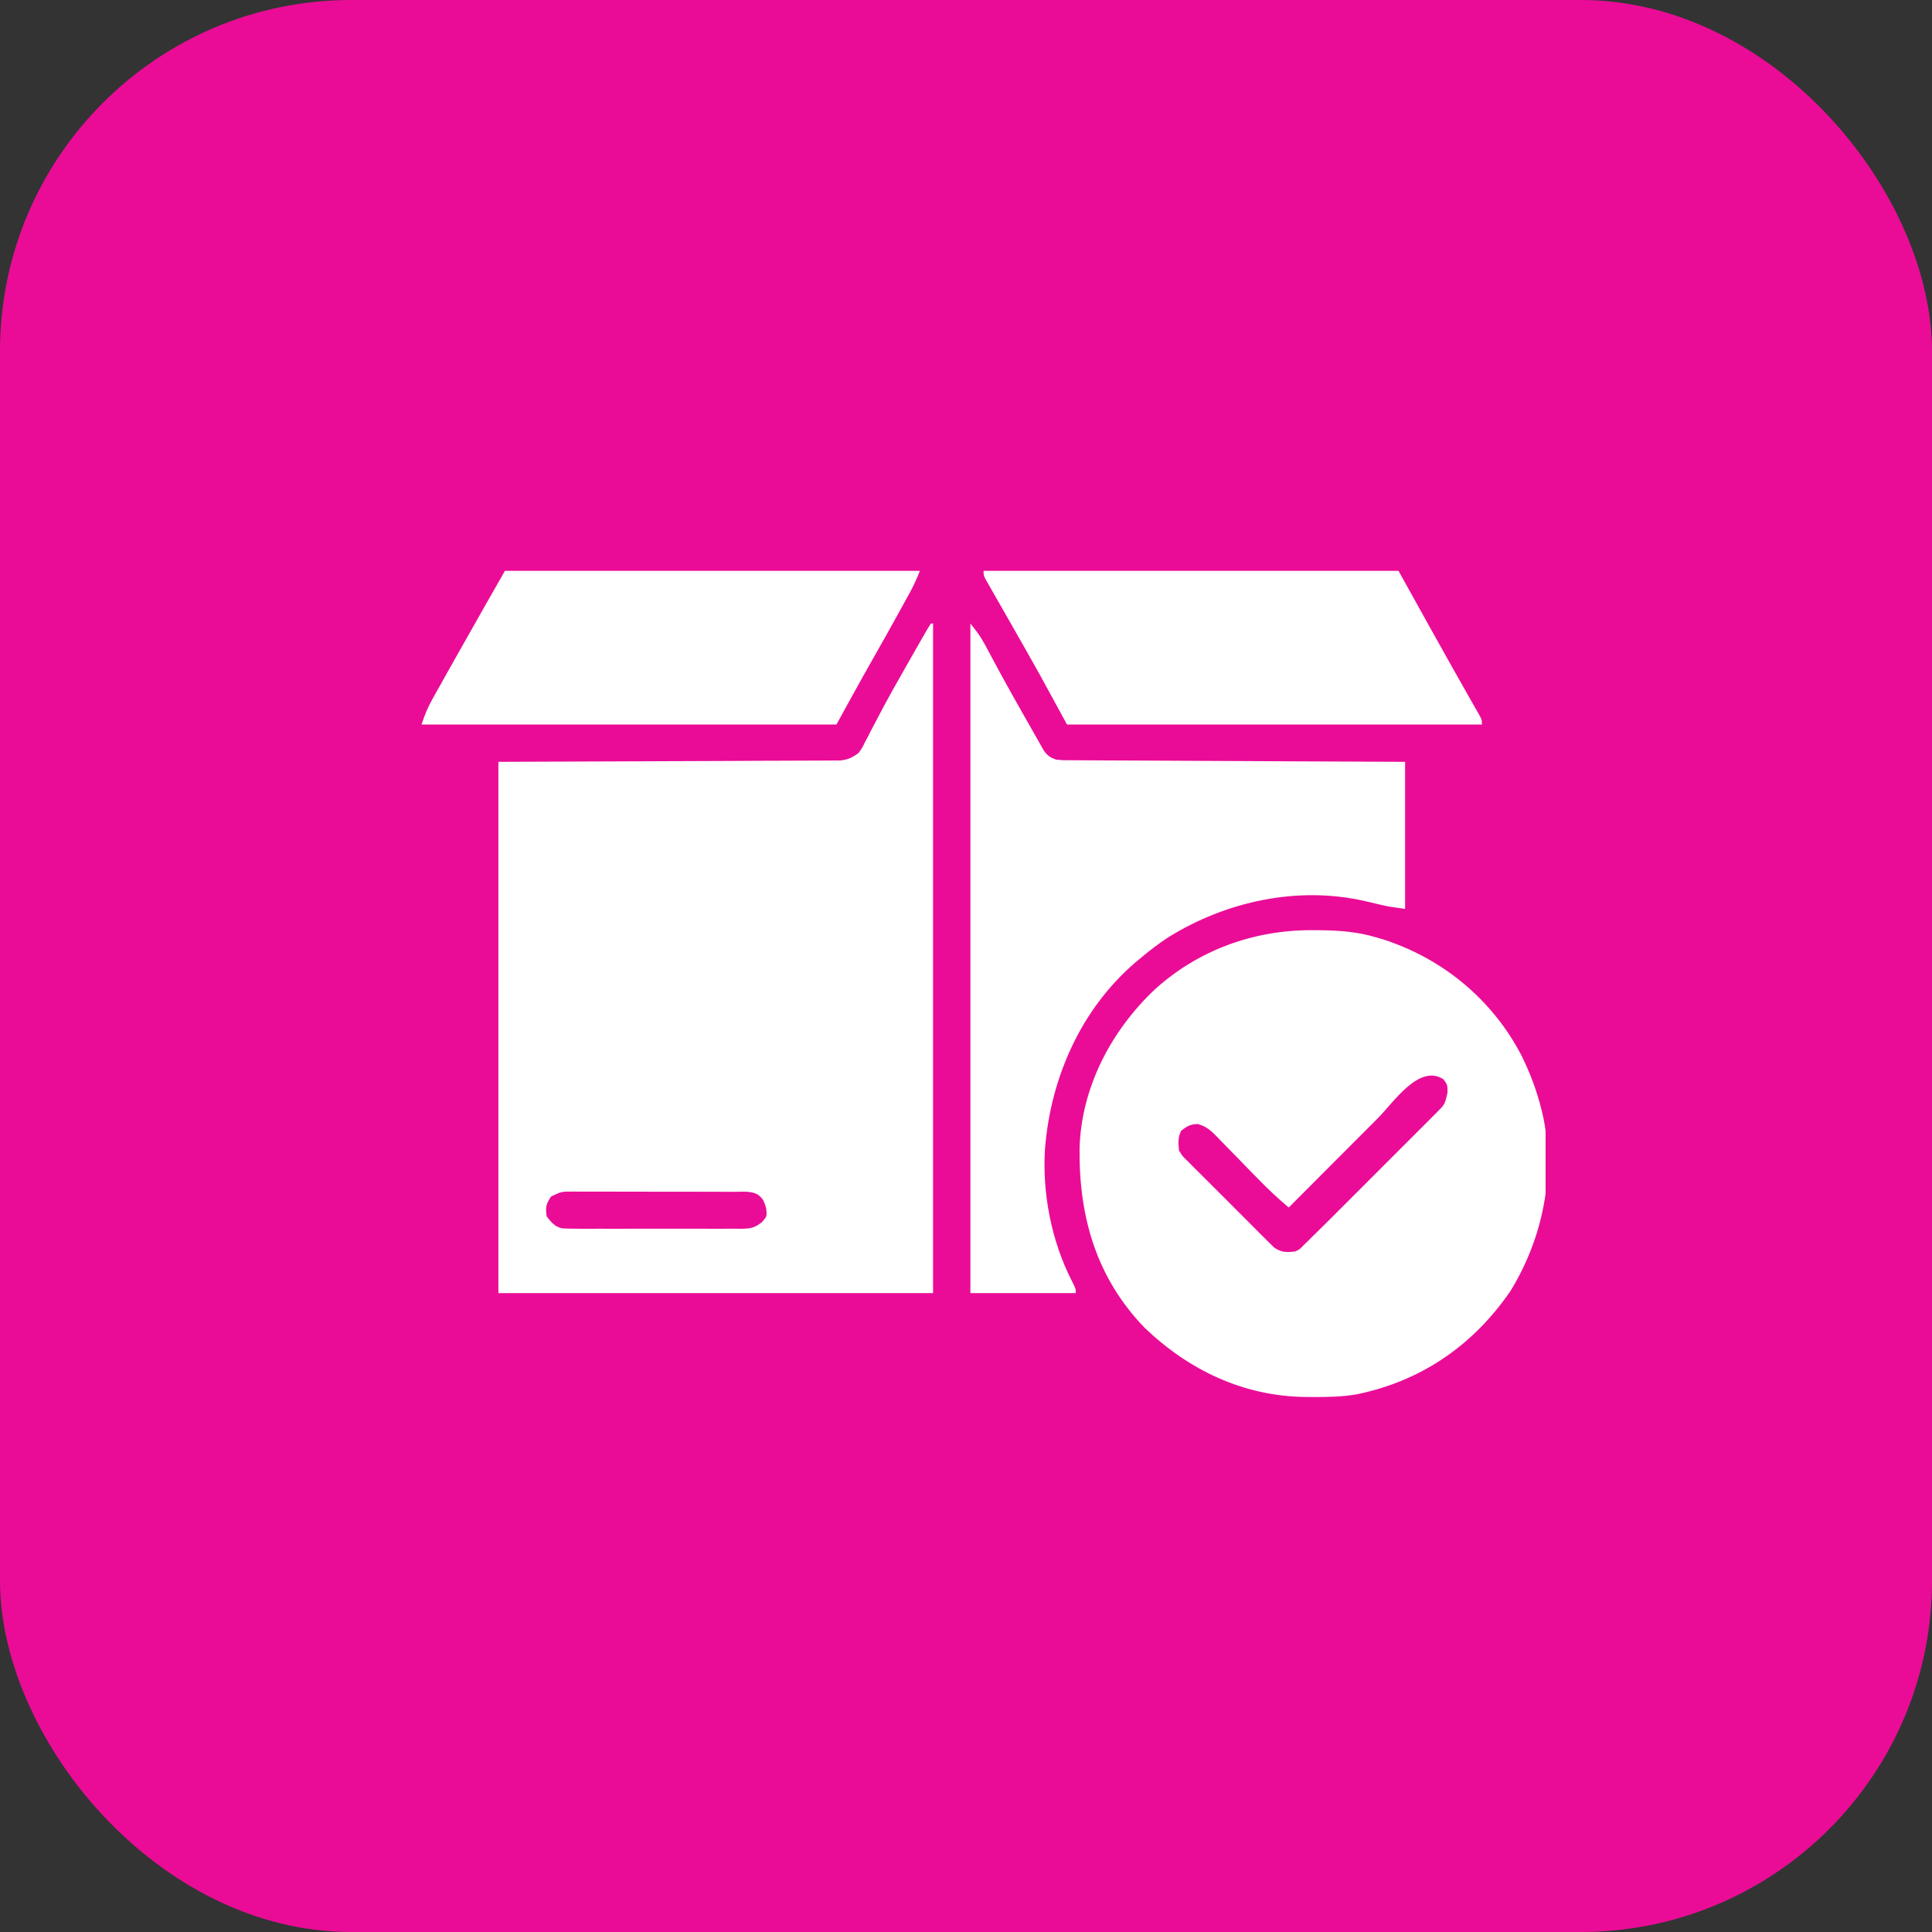
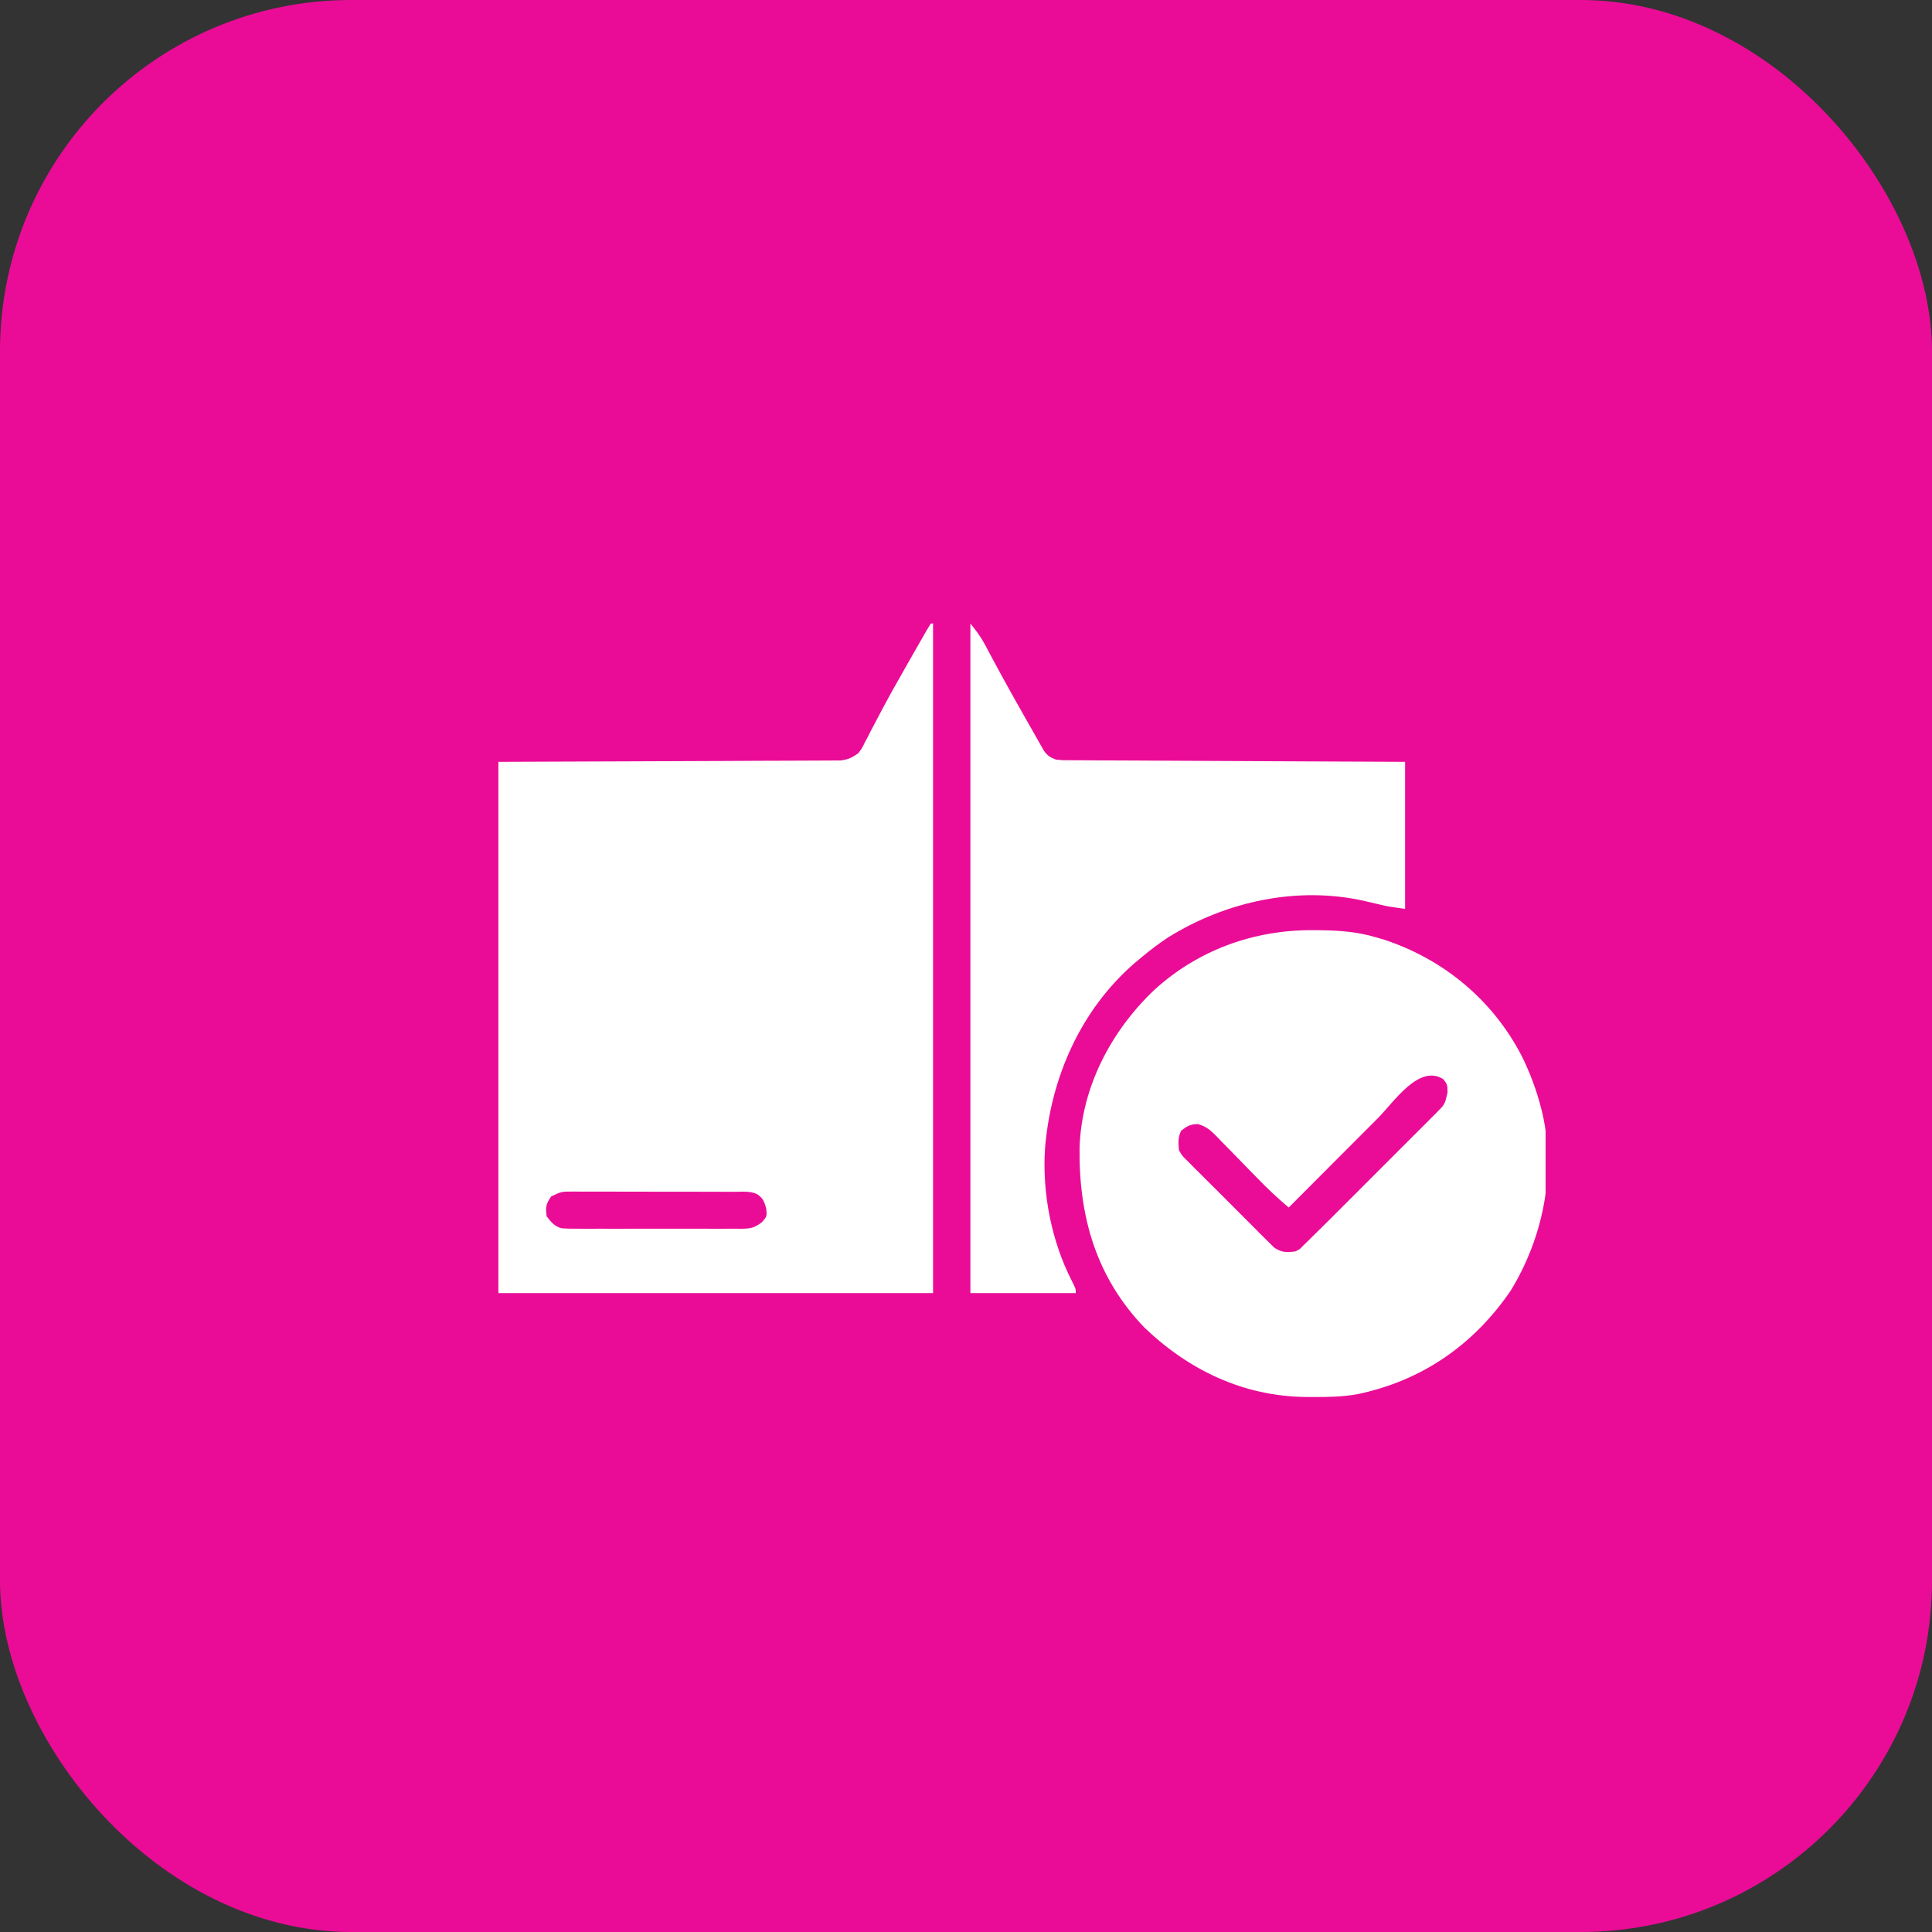
<svg xmlns="http://www.w3.org/2000/svg" width="55" height="55" viewBox="0 0 55 55" fill="none">
  <rect x="0" y="0" width="55" height="55" fill="#333333" stroke="none" />
  <rect width="55" height="55" rx="10" fill="#EA0C97" />
  <g clip-path="url(#clip0_469_220)">
    <path d="M26.5 17.75C26.521 17.75 26.541 17.75 26.562 17.75C26.562 24.041 26.562 30.331 26.562 36.812C22.479 36.812 18.395 36.812 14.188 36.812C14.188 31.821 14.188 26.83 14.188 21.688C19.137 21.668 19.137 21.668 20.7 21.663C21.162 21.661 21.162 21.661 21.624 21.658C21.83 21.657 22.036 21.657 22.242 21.656C22.505 21.656 22.767 21.655 23.03 21.653C23.127 21.652 23.223 21.652 23.319 21.652C23.45 21.652 23.58 21.651 23.71 21.65C23.783 21.65 23.856 21.649 23.931 21.649C24.147 21.622 24.264 21.566 24.438 21.438C24.539 21.302 24.539 21.302 24.617 21.142C24.649 21.082 24.68 21.022 24.713 20.961C24.746 20.896 24.779 20.832 24.812 20.766C24.884 20.63 24.956 20.493 25.028 20.357C25.064 20.288 25.101 20.218 25.139 20.146C25.313 19.818 25.496 19.495 25.68 19.172C25.714 19.112 25.747 19.052 25.782 18.991C25.876 18.827 25.969 18.664 26.062 18.5C26.101 18.433 26.101 18.433 26.139 18.365C26.41 17.89 26.41 17.89 26.5 17.75ZM15.688 34.062C15.541 34.282 15.526 34.366 15.562 34.625C15.686 34.79 15.786 34.916 15.993 34.967C16.137 34.978 16.277 34.98 16.422 34.978C16.476 34.978 16.531 34.979 16.587 34.98C16.766 34.981 16.945 34.98 17.125 34.979C17.25 34.979 17.375 34.98 17.5 34.98C17.761 34.98 18.023 34.98 18.285 34.978C18.62 34.977 18.955 34.977 19.29 34.979C19.548 34.98 19.806 34.98 20.064 34.979C20.188 34.979 20.311 34.979 20.435 34.98C20.608 34.981 20.78 34.98 20.953 34.978C21.03 34.979 21.03 34.979 21.108 34.98C21.371 34.975 21.473 34.958 21.69 34.793C21.835 34.629 21.835 34.629 21.812 34.398C21.753 34.199 21.727 34.119 21.562 34C21.362 33.9 21.143 33.928 20.922 33.928C20.869 33.928 20.816 33.928 20.761 33.928C20.584 33.927 20.408 33.927 20.231 33.927C20.108 33.927 19.986 33.927 19.863 33.926C19.606 33.926 19.349 33.926 19.092 33.926C18.762 33.926 18.433 33.925 18.103 33.924C17.85 33.923 17.596 33.923 17.343 33.923C17.222 33.923 17.1 33.923 16.979 33.922C16.809 33.922 16.639 33.922 16.469 33.922C16.418 33.922 16.368 33.922 16.316 33.921C15.981 33.921 15.981 33.921 15.688 34.062Z" fill="white" />
    <path d="M37.36 26.48C37.437 26.481 37.515 26.481 37.594 26.482C38.148 26.489 38.655 26.527 39.188 26.688C39.26 26.709 39.331 26.73 39.405 26.752C41.098 27.308 42.495 28.471 43.315 30.052C43.556 30.537 43.744 31.037 43.876 31.563C43.892 31.628 43.892 31.628 43.909 31.695C44.303 33.42 43.916 35.261 43.001 36.75C41.944 38.293 40.468 39.315 38.624 39.693C38.213 39.765 37.807 39.772 37.391 39.77C37.314 39.769 37.236 39.769 37.157 39.769C35.393 39.745 33.848 39.007 32.583 37.797C31.209 36.371 30.713 34.643 30.733 32.696C30.779 30.97 31.622 29.357 32.862 28.18C34.101 27.048 35.689 26.473 37.36 26.48ZM39.227 31.83C39.154 31.904 39.08 31.977 39.007 32.051C38.814 32.243 38.623 32.436 38.431 32.628C38.234 32.825 38.038 33.022 37.841 33.219C37.457 33.604 37.072 33.99 36.688 34.375C36.373 34.112 36.082 33.837 35.797 33.542C35.712 33.455 35.627 33.368 35.542 33.282C35.409 33.146 35.277 33.011 35.145 32.874C35.017 32.742 34.888 32.611 34.758 32.479C34.719 32.438 34.68 32.398 34.64 32.355C34.463 32.178 34.352 32.075 34.109 32C33.894 32 33.794 32.058 33.626 32.188C33.529 32.382 33.544 32.536 33.563 32.75C33.666 32.919 33.666 32.919 33.82 33.064C33.876 33.121 33.932 33.179 33.99 33.238C34.052 33.299 34.114 33.361 34.177 33.422C34.24 33.486 34.303 33.549 34.367 33.613C34.5 33.747 34.633 33.879 34.767 34.011C34.939 34.181 35.108 34.352 35.278 34.523C35.408 34.655 35.54 34.786 35.672 34.917C35.734 34.98 35.797 35.043 35.859 35.106C35.947 35.194 36.035 35.281 36.124 35.368C36.175 35.418 36.225 35.468 36.276 35.519C36.49 35.659 36.624 35.656 36.876 35.625C37.002 35.564 37.002 35.564 37.099 35.46C37.141 35.42 37.183 35.38 37.226 35.338C37.3 35.264 37.3 35.264 37.376 35.188C37.438 35.126 37.501 35.065 37.564 35.004C37.792 34.781 38.017 34.555 38.242 34.329C38.326 34.246 38.409 34.163 38.492 34.08C38.666 33.906 38.839 33.733 39.012 33.559C39.234 33.337 39.457 33.114 39.679 32.892C39.851 32.721 40.022 32.55 40.193 32.378C40.276 32.296 40.358 32.214 40.44 32.132C40.554 32.018 40.668 31.903 40.782 31.789C40.833 31.738 40.833 31.738 40.885 31.686C41.134 31.437 41.134 31.437 41.208 31.102C41.206 30.877 41.206 30.877 41.09 30.723C40.398 30.279 39.677 31.378 39.227 31.83Z" fill="white" />
    <path d="M27.625 17.75C27.792 17.959 27.914 18.116 28.035 18.343C28.064 18.397 28.093 18.451 28.122 18.506C28.153 18.563 28.183 18.621 28.215 18.68C28.281 18.803 28.348 18.926 28.414 19.049C28.466 19.145 28.466 19.145 28.519 19.242C28.694 19.564 28.874 19.884 29.055 20.203C29.087 20.261 29.12 20.319 29.154 20.379C29.217 20.49 29.28 20.601 29.343 20.711C29.408 20.824 29.473 20.938 29.536 21.051C29.568 21.108 29.6 21.164 29.633 21.222C29.662 21.272 29.69 21.323 29.72 21.375C29.829 21.522 29.892 21.559 30.062 21.625C30.254 21.644 30.254 21.644 30.47 21.642C30.511 21.643 30.551 21.643 30.593 21.643C30.73 21.645 30.867 21.645 31.003 21.645C31.101 21.645 31.199 21.646 31.297 21.647C31.563 21.648 31.829 21.649 32.094 21.65C32.372 21.651 32.65 21.653 32.928 21.654C33.454 21.657 33.98 21.66 34.507 21.662C35.105 21.664 35.705 21.667 36.303 21.671C37.536 21.677 38.768 21.682 40 21.688C40 23.069 40 24.451 40 25.875C39.509 25.805 39.509 25.805 39.294 25.754C39.247 25.743 39.2 25.732 39.152 25.721C39.056 25.699 38.961 25.676 38.865 25.654C36.949 25.213 34.906 25.657 33.25 26.688C32.987 26.862 32.742 27.048 32.5 27.25C32.407 27.328 32.407 27.328 32.312 27.407C30.769 28.738 29.914 30.675 29.75 32.688C29.666 33.967 29.93 35.324 30.514 36.468C30.625 36.688 30.625 36.688 30.625 36.812C29.635 36.812 28.645 36.812 27.625 36.812C27.625 30.522 27.625 24.231 27.625 17.75Z" fill="white" />
-     <path d="M28 16.25C31.898 16.25 35.796 16.25 39.812 16.25C40.122 16.807 40.431 17.364 40.75 17.938C41.275 18.878 41.275 18.878 41.805 19.815C41.845 19.886 41.845 19.886 41.886 19.958C41.934 20.043 41.983 20.128 42.032 20.213C42.188 20.486 42.188 20.486 42.188 20.625C38.289 20.625 34.391 20.625 30.375 20.625C30.128 20.171 29.88 19.718 29.625 19.25C29.492 19.011 29.358 18.773 29.223 18.535C29.174 18.449 29.174 18.449 29.124 18.36C28.943 18.042 28.762 17.724 28.581 17.407C28.543 17.341 28.505 17.274 28.466 17.206C28.394 17.079 28.321 16.951 28.248 16.824C28.215 16.767 28.183 16.71 28.149 16.651C28.12 16.601 28.091 16.55 28.062 16.498C28 16.375 28 16.375 28 16.25Z" fill="white" />
-     <path d="M14.375 16.25C18.273 16.25 22.171 16.25 26.188 16.25C26.103 16.461 26.023 16.646 25.915 16.843C25.886 16.897 25.856 16.951 25.826 17.006C25.795 17.063 25.763 17.121 25.73 17.18C25.697 17.24 25.664 17.3 25.63 17.363C25.361 17.852 25.088 18.339 24.811 18.824C24.472 19.421 24.144 20.023 23.812 20.625C19.914 20.625 16.016 20.625 12 20.625C12.092 20.348 12.174 20.143 12.314 19.895C12.351 19.827 12.389 19.76 12.428 19.69C12.469 19.618 12.509 19.547 12.551 19.473C12.593 19.397 12.635 19.322 12.677 19.247C12.785 19.055 12.892 18.864 13 18.673C13.096 18.503 13.192 18.333 13.288 18.163C13.648 17.524 14.011 16.887 14.375 16.25Z" fill="white" />
  </g>
  <defs>
    <clipPath id="clip0_469_220">
      <rect width="32" height="32" fill="white" transform="translate(12 12)" />
    </clipPath>
  </defs>
</svg>